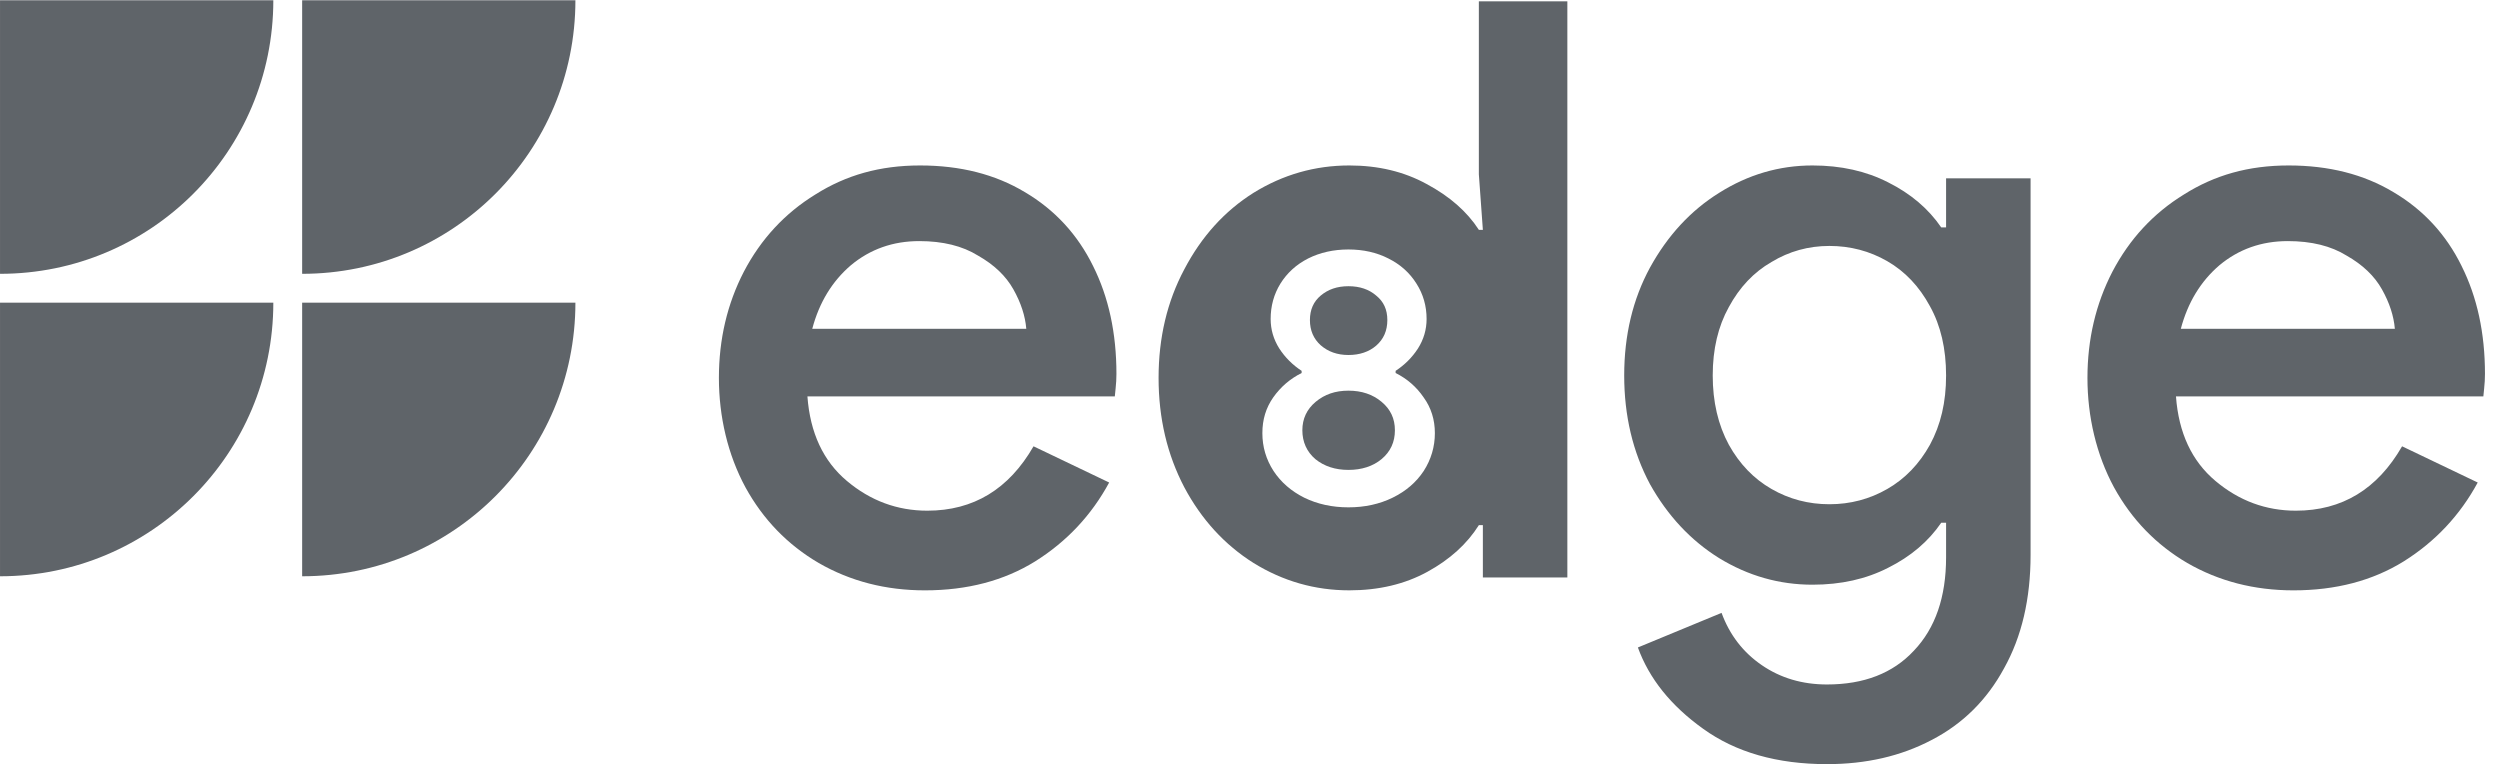
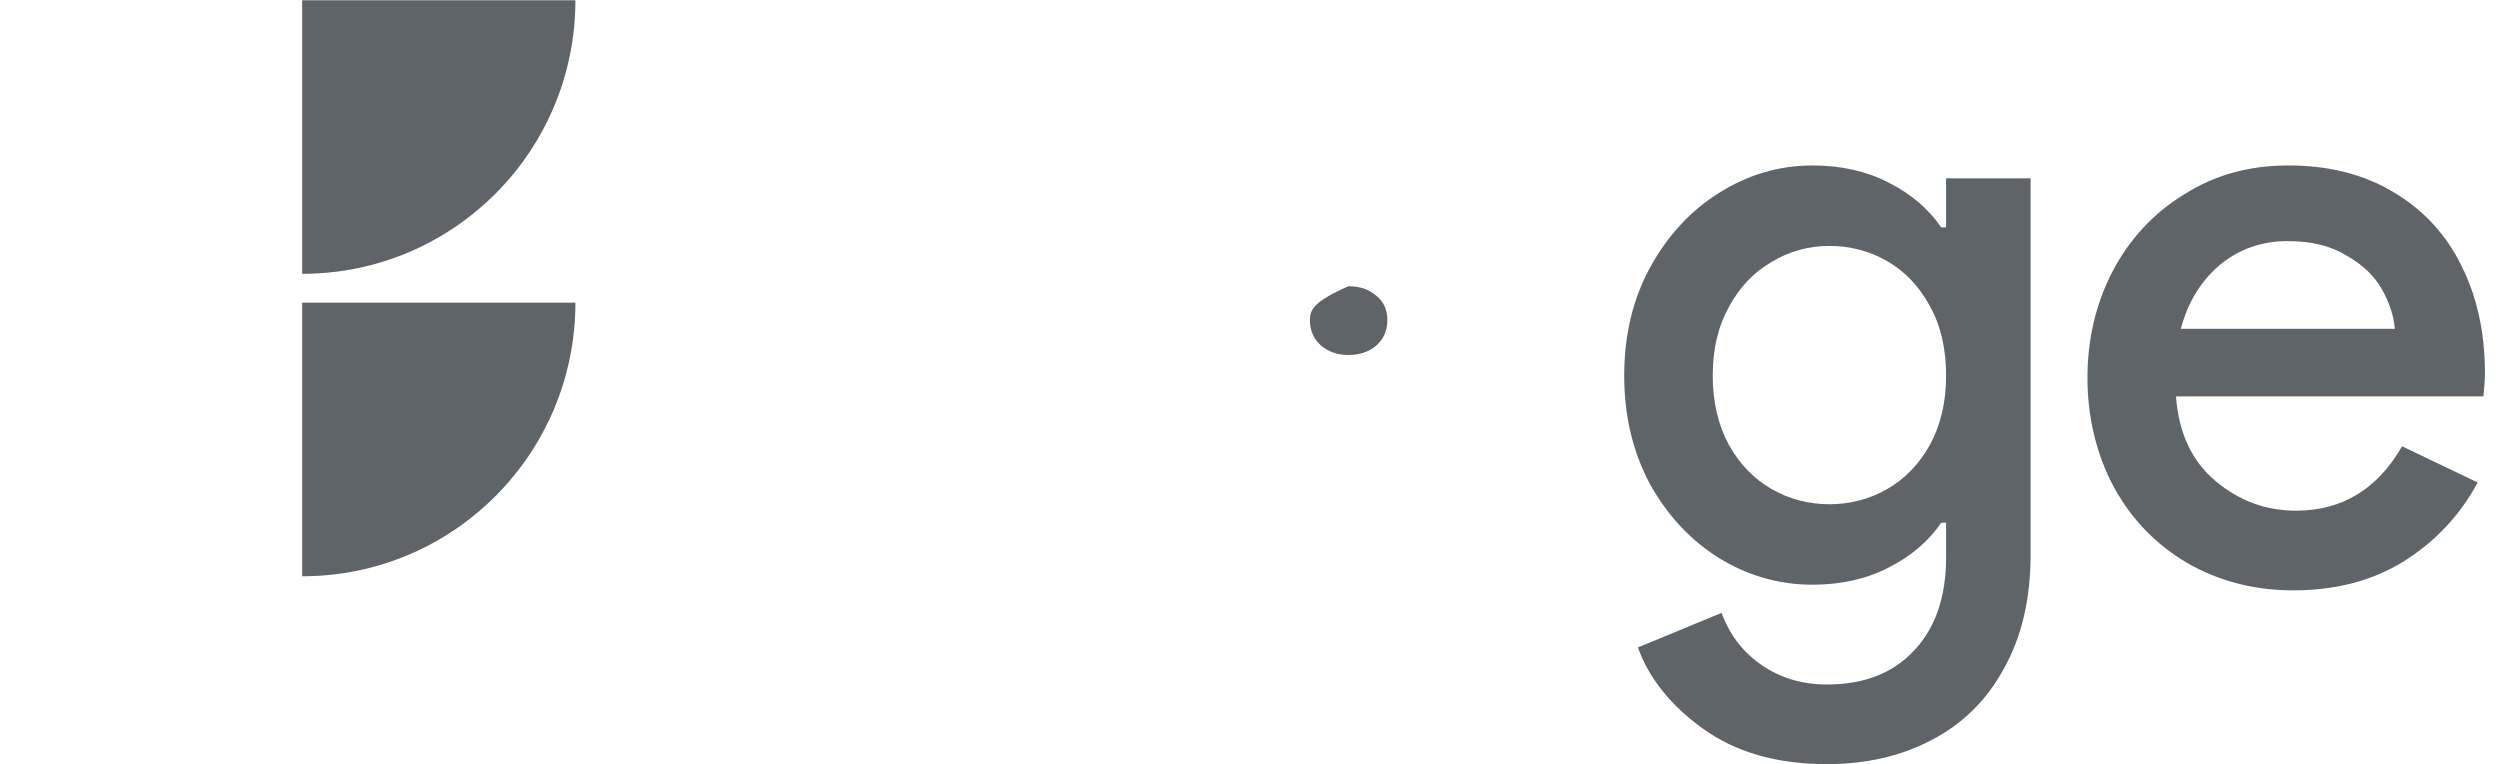
<svg xmlns="http://www.w3.org/2000/svg" width="157" height="48" viewBox="0 0 157 48" fill="none">
  <g id="New tiering logo/Compact">
    <g id="Vector">
-       <path d="M0.001 19.009V36.19C9.487 36.19 17.165 28.505 17.165 19.009H0.001Z" fill="#5F6469" />
      <path d="M18.975 19.009V36.19C28.458 36.19 36.136 28.505 36.136 19.009H18.975Z" fill="#5F6469" />
-       <path d="M0.001 0.015V17.196C9.487 17.196 17.165 9.511 17.165 0.015H0.001Z" fill="#5F6469" />
      <path d="M18.975 0.015V17.196C28.458 17.196 36.136 9.511 36.136 0.015H18.975Z" fill="#5F6469" />
-       <path d="M64.35 12.059C62.497 10.947 60.307 10.391 57.781 10.391C55.254 10.391 53.132 10.998 51.211 12.21C49.291 13.39 47.791 15.006 46.714 17.062C45.669 19.083 45.147 21.307 45.147 23.732C45.147 26.158 45.703 28.55 46.815 30.605C47.926 32.626 49.459 34.21 51.413 35.355C53.401 36.501 55.624 37.074 58.084 37.074C60.745 37.074 63.053 36.467 65.007 35.255C66.995 34.008 68.544 32.357 69.656 30.302L64.906 28.028C63.356 30.723 61.133 32.071 58.235 32.071C56.349 32.071 54.664 31.447 53.182 30.201C51.7 28.954 50.875 27.185 50.706 24.895H70.01C70.01 24.861 70.027 24.692 70.061 24.389C70.094 24.086 70.112 23.783 70.112 23.48C70.112 20.919 69.623 18.662 68.646 16.708C67.669 14.721 66.237 13.171 64.351 12.059L64.35 12.059ZM51.009 20.65C51.447 18.999 52.256 17.668 53.435 16.658C54.648 15.647 56.08 15.141 57.73 15.141C59.212 15.141 60.442 15.445 61.419 16.051C62.43 16.624 63.171 17.331 63.643 18.174C64.115 19.016 64.384 19.841 64.451 20.65H51.009V20.65Z" fill="#5F6469" />
      <path d="M154.591 16.708C153.614 14.72 152.182 13.17 150.296 12.059C148.443 10.947 146.253 10.391 143.726 10.391C141.199 10.391 139.077 10.998 137.157 12.21C135.236 13.39 133.737 15.006 132.659 17.062C131.615 19.083 131.092 21.307 131.092 23.732C131.092 26.158 131.648 28.55 132.76 30.605C133.872 32.626 135.405 34.21 137.359 35.355C139.346 36.501 141.57 37.074 144.029 37.074C146.69 37.074 148.998 36.467 150.952 35.255C152.94 34.008 154.489 32.357 155.601 30.302L150.851 28.028C149.301 30.723 147.078 32.071 144.18 32.071C142.294 32.071 140.609 31.447 139.127 30.201C137.645 28.954 136.819 27.185 136.651 24.895H155.955C155.955 24.861 155.971 24.692 156.005 24.389C156.039 24.086 156.056 23.783 156.056 23.48C156.056 20.919 155.567 18.662 154.59 16.708L154.591 16.708ZM136.955 20.65C137.393 18.999 138.201 17.668 139.38 16.658C140.593 15.647 142.025 15.141 143.676 15.141C145.158 15.141 146.388 15.445 147.365 16.051C148.375 16.624 149.117 17.331 149.588 18.174C150.06 19.016 150.329 19.841 150.397 20.65H136.955V20.65Z" fill="#5F6469" />
      <path d="M122.214 14.282H121.91C121.102 13.103 119.99 12.16 118.575 11.452C117.194 10.745 115.611 10.391 113.825 10.391C111.736 10.391 109.783 10.963 107.963 12.109C106.178 13.22 104.729 14.787 103.617 16.808C102.539 18.796 102 21.053 102 23.58C102 26.106 102.539 28.381 103.617 30.402C104.729 32.39 106.178 33.94 107.963 35.051C109.782 36.163 111.736 36.719 113.825 36.719C115.611 36.719 117.194 36.365 118.575 35.657C119.99 34.95 121.102 34.007 121.91 32.828H122.214V35.001C122.214 37.494 121.54 39.448 120.192 40.863C118.878 42.278 117.059 42.985 114.735 42.985C113.185 42.985 111.82 42.581 110.641 41.772C109.462 40.964 108.62 39.869 108.114 38.488L102.859 40.661C103.567 42.615 104.931 44.316 106.952 45.764C109.007 47.247 111.602 47.988 114.735 47.988C117.194 47.988 119.384 47.483 121.304 46.472C123.258 45.462 124.774 43.962 125.852 41.975C126.964 39.987 127.52 37.612 127.52 34.849V11.2H122.214V14.282V14.282ZM121.203 27.927C120.529 29.14 119.637 30.066 118.525 30.706C117.413 31.346 116.2 31.666 114.886 31.666C113.572 31.666 112.359 31.346 111.248 30.706C110.136 30.066 109.243 29.14 108.57 27.927C107.896 26.68 107.559 25.231 107.559 23.581C107.559 21.93 107.896 20.498 108.57 19.285C109.243 18.039 110.136 17.095 111.248 16.455C112.359 15.781 113.572 15.445 114.886 15.445C116.2 15.445 117.413 15.764 118.525 16.405C119.636 17.045 120.529 17.988 121.203 19.235C121.877 20.447 122.214 21.896 122.214 23.581C122.214 25.265 121.877 26.68 121.203 27.927Z" fill="#5F6469" />
-       <path d="M86.764 25.235C86.206 24.767 85.512 24.534 84.683 24.534C83.853 24.534 83.183 24.767 82.624 25.235C82.067 25.702 81.788 26.298 81.788 27.022C81.788 27.745 82.059 28.364 82.602 28.831C83.16 29.283 83.854 29.51 84.683 29.51C85.512 29.51 86.221 29.283 86.764 28.831C87.322 28.364 87.6 27.761 87.6 27.022C87.6 26.283 87.322 25.702 86.764 25.235Z" fill="#5F6469" />
-       <path d="M82.941 21.683C83.409 22.091 83.989 22.294 84.683 22.294C85.376 22.294 85.972 22.098 86.424 21.706C86.892 21.299 87.125 20.764 87.125 20.1C87.125 19.437 86.892 18.94 86.424 18.562C85.972 18.171 85.391 17.974 84.683 17.974C83.974 17.974 83.409 18.171 82.941 18.562C82.489 18.94 82.263 19.452 82.263 20.1C82.263 20.749 82.489 21.276 82.941 21.683Z" fill="#5F6469" />
-       <path d="M92.872 0.082V10.947L93.124 14.434H92.872C92.131 13.288 91.036 12.328 89.587 11.553C88.172 10.778 86.555 10.391 84.736 10.391C82.58 10.391 80.575 10.964 78.722 12.109C76.903 13.254 75.454 14.855 74.376 16.91C73.298 18.931 72.759 21.205 72.759 23.732C72.759 26.258 73.298 28.55 74.376 30.605C75.454 32.626 76.903 34.209 78.722 35.355C80.575 36.5 82.579 37.073 84.736 37.073C86.588 37.073 88.222 36.686 89.637 35.911C91.052 35.136 92.13 34.159 92.872 32.98H93.124V36.265H98.43V0.082H92.871H92.872ZM89.409 29.577C88.942 30.286 88.294 30.843 87.464 31.251C86.635 31.658 85.708 31.861 84.682 31.861C83.657 31.861 82.73 31.658 81.9 31.251C81.086 30.843 80.446 30.286 79.978 29.577C79.51 28.853 79.277 28.061 79.277 27.202C79.277 26.343 79.503 25.612 79.955 24.963C80.423 24.299 81.018 23.787 81.742 23.425V23.289C81.169 22.912 80.702 22.445 80.34 21.887C79.978 21.314 79.797 20.696 79.797 20.032C79.797 19.218 80 18.48 80.407 17.816C80.83 17.137 81.41 16.61 82.149 16.233C82.903 15.856 83.747 15.667 84.682 15.667C85.617 15.667 86.454 15.856 87.193 16.233C87.947 16.61 88.535 17.137 88.957 17.816C89.379 18.479 89.59 19.218 89.59 20.032C89.59 20.696 89.409 21.314 89.047 21.887C88.685 22.445 88.218 22.912 87.645 23.289V23.425C88.368 23.787 88.957 24.299 89.409 24.963C89.876 25.611 90.11 26.358 90.11 27.202C90.11 28.046 89.876 28.853 89.409 29.577H89.409Z" fill="#5F6469" />
+       <path d="M82.941 21.683C83.409 22.091 83.989 22.294 84.683 22.294C85.376 22.294 85.972 22.098 86.424 21.706C86.892 21.299 87.125 20.764 87.125 20.1C87.125 19.437 86.892 18.94 86.424 18.562C85.972 18.171 85.391 17.974 84.683 17.974C82.489 18.94 82.263 19.452 82.263 20.1C82.263 20.749 82.489 21.276 82.941 21.683Z" fill="#5F6469" />
    </g>
  </g>
</svg>